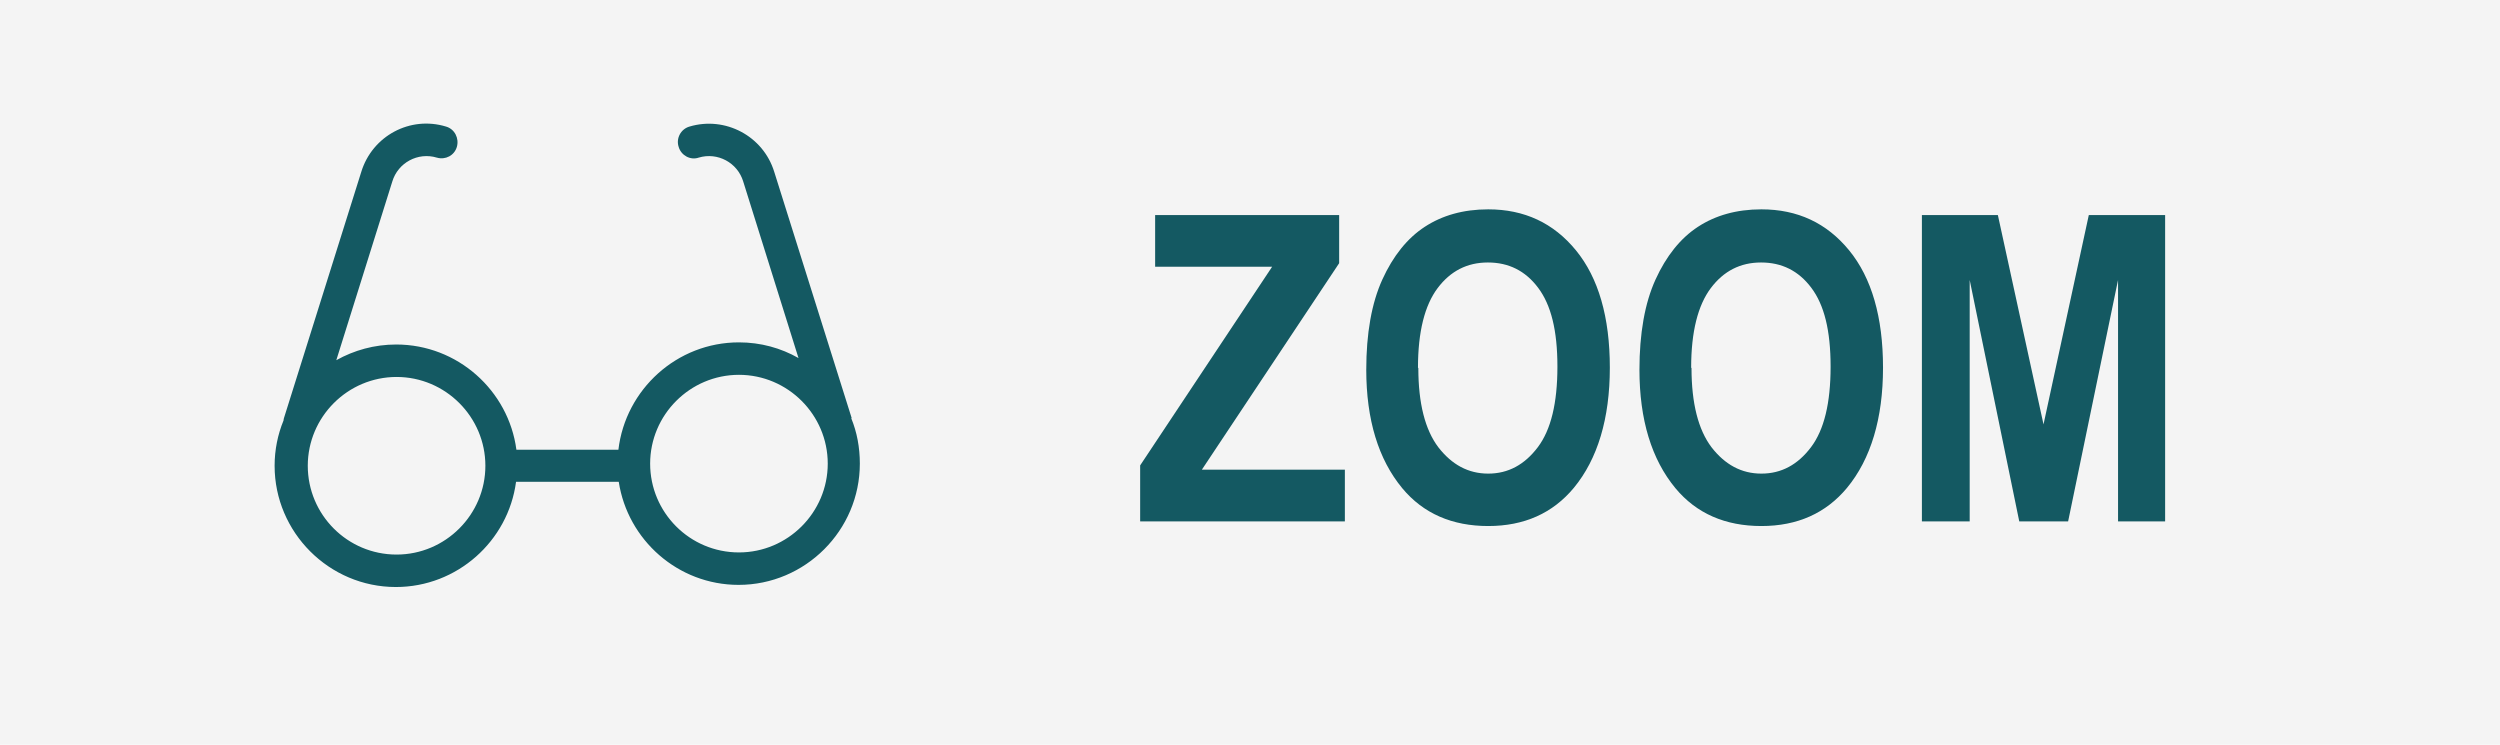
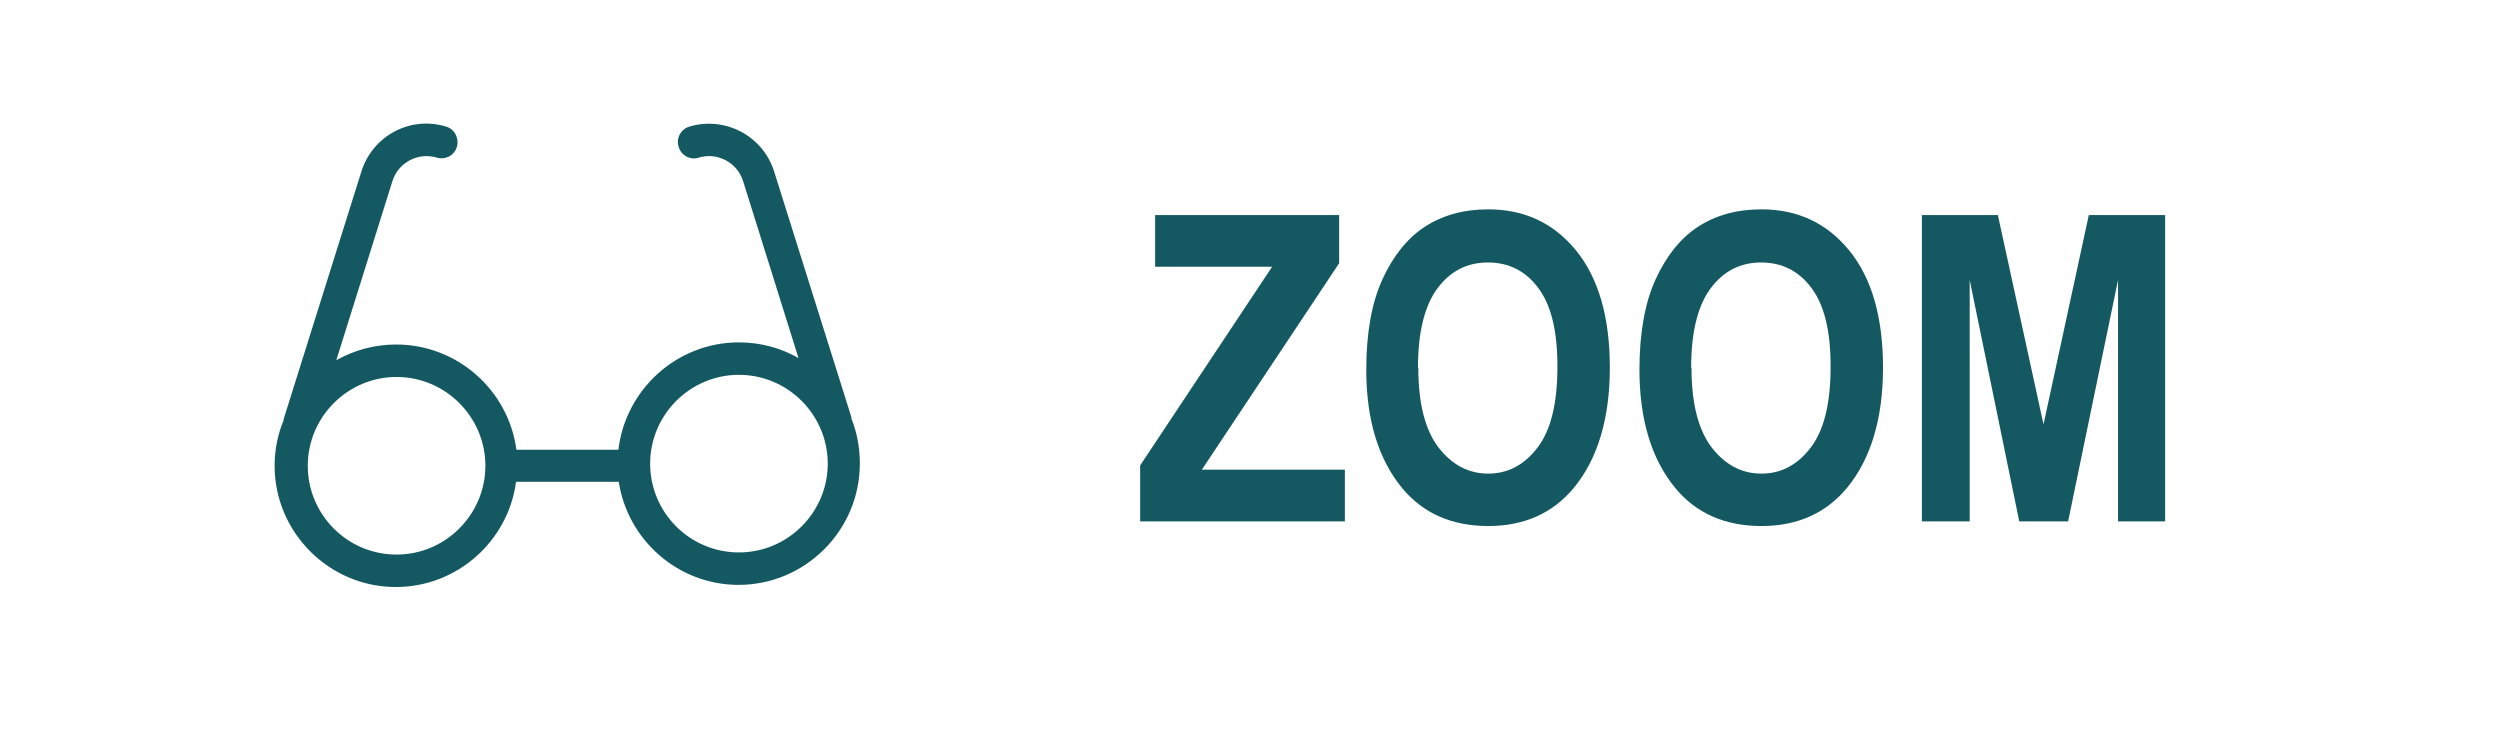
<svg xmlns="http://www.w3.org/2000/svg" id="uuid-34757bb1-81bb-41a5-8c18-750f47e437ee" viewBox="0 0 70.1 20.88">
  <defs>
    <style>.uuid-0264491a-9587-463e-887c-cd44add72fd9{fill:#f4f4f4;}.uuid-c18bc138-ffb3-49ce-a419-d7e90cfdb27f{fill:#145962;}</style>
  </defs>
  <g id="uuid-33dcd080-b154-4b63-95f2-48e8db76add7">
-     <rect class="uuid-0264491a-9587-463e-887c-cd44add72fd9" width="70.1" height="20.88" />
    <path id="uuid-a6357de4-ec2c-4741-80fb-e61da00b7343" class="uuid-c18bc138-ffb3-49ce-a419-d7e90cfdb27f" d="M23.88,11.72l-2.17-6.9c-.31-1.01-1.38-1.57-2.38-1.27-.24.07-.38.33-.3.57.07.24.33.38.56.3.53-.16,1.09.14,1.25.67h0s1.55,4.95,1.55,4.95c-.49-.28-1.06-.44-1.67-.44-1.74,0-3.18,1.32-3.38,3.01h-2.86c-.22-1.66-1.65-2.95-3.37-2.95-.61,0-1.18.16-1.68.44l1.57-5.01h0c.16-.53.72-.83,1.25-.67.24.07.49-.06.56-.3.07-.24-.06-.5-.3-.57-1.01-.31-2.07.26-2.38,1.27l-2.17,6.91s-.01.04-.01.06c-.16.39-.25.82-.25,1.27,0,1.87,1.53,3.4,3.4,3.4,1.72,0,3.15-1.29,3.37-2.95h2.88c.25,1.63,1.66,2.89,3.36,2.89,1.87,0,3.4-1.53,3.4-3.4,0-.45-.08-.88-.24-1.27ZM11.12,15.55c-1.38,0-2.49-1.12-2.49-2.49s1.12-2.49,2.49-2.49,2.49,1.12,2.49,2.49-1.12,2.49-2.49,2.49ZM20.72,15.49c-1.38,0-2.49-1.12-2.49-2.49s1.12-2.49,2.49-2.49,2.49,1.12,2.49,2.49-1.12,2.49-2.49,2.49Z" />
    <path class="uuid-c18bc138-ffb3-49ce-a419-d7e90cfdb27f" d="M31.97,14.62v-1.57l3.7-5.57h-3.28v-1.45h5.16v1.35l-3.85,5.79h4.01v1.45h-5.72Z" />
    <path class="uuid-c18bc138-ffb3-49ce-a419-d7e90cfdb27f" d="M38.31,10.37c0-1.02.15-1.87.45-2.53s.7-1.16,1.19-1.48,1.08-.49,1.78-.49c1.01,0,1.83.38,2.46,1.15s.95,1.87.95,3.29-.34,2.56-1.01,3.37c-.59.71-1.39,1.07-2.4,1.07s-1.82-.35-2.41-1.06c-.67-.81-1.01-1.92-1.01-3.33ZM39.77,10.32c0,.99.19,1.73.56,2.22.38.49.84.74,1.4.74s1.02-.25,1.39-.74c.37-.49.55-1.24.55-2.26s-.18-1.73-.54-2.21c-.36-.48-.83-.71-1.41-.71s-1.05.24-1.41.72c-.36.48-.55,1.22-.55,2.23Z" />
    <path class="uuid-c18bc138-ffb3-49ce-a419-d7e90cfdb27f" d="M45.97,10.37c0-1.02.15-1.87.45-2.53s.7-1.16,1.19-1.48,1.08-.49,1.78-.49c1.01,0,1.83.38,2.46,1.15s.95,1.87.95,3.29-.34,2.56-1.01,3.37c-.59.71-1.39,1.07-2.4,1.07s-1.82-.35-2.41-1.06c-.67-.81-1.01-1.92-1.01-3.33ZM47.43,10.32c0,.99.19,1.73.56,2.22.38.49.84.74,1.4.74s1.02-.25,1.39-.74c.37-.49.55-1.24.55-2.26s-.18-1.73-.54-2.21c-.36-.48-.83-.71-1.41-.71s-1.05.24-1.41.72c-.36.48-.55,1.22-.55,2.23Z" />
    <path class="uuid-c18bc138-ffb3-49ce-a419-d7e90cfdb27f" d="M53.89,14.62V6.03h2.13l1.28,5.87,1.27-5.87h2.14v8.59h-1.32v-6.77l-1.4,6.77h-1.37l-1.39-6.77v6.77h-1.32Z" />
  </g>
</svg>